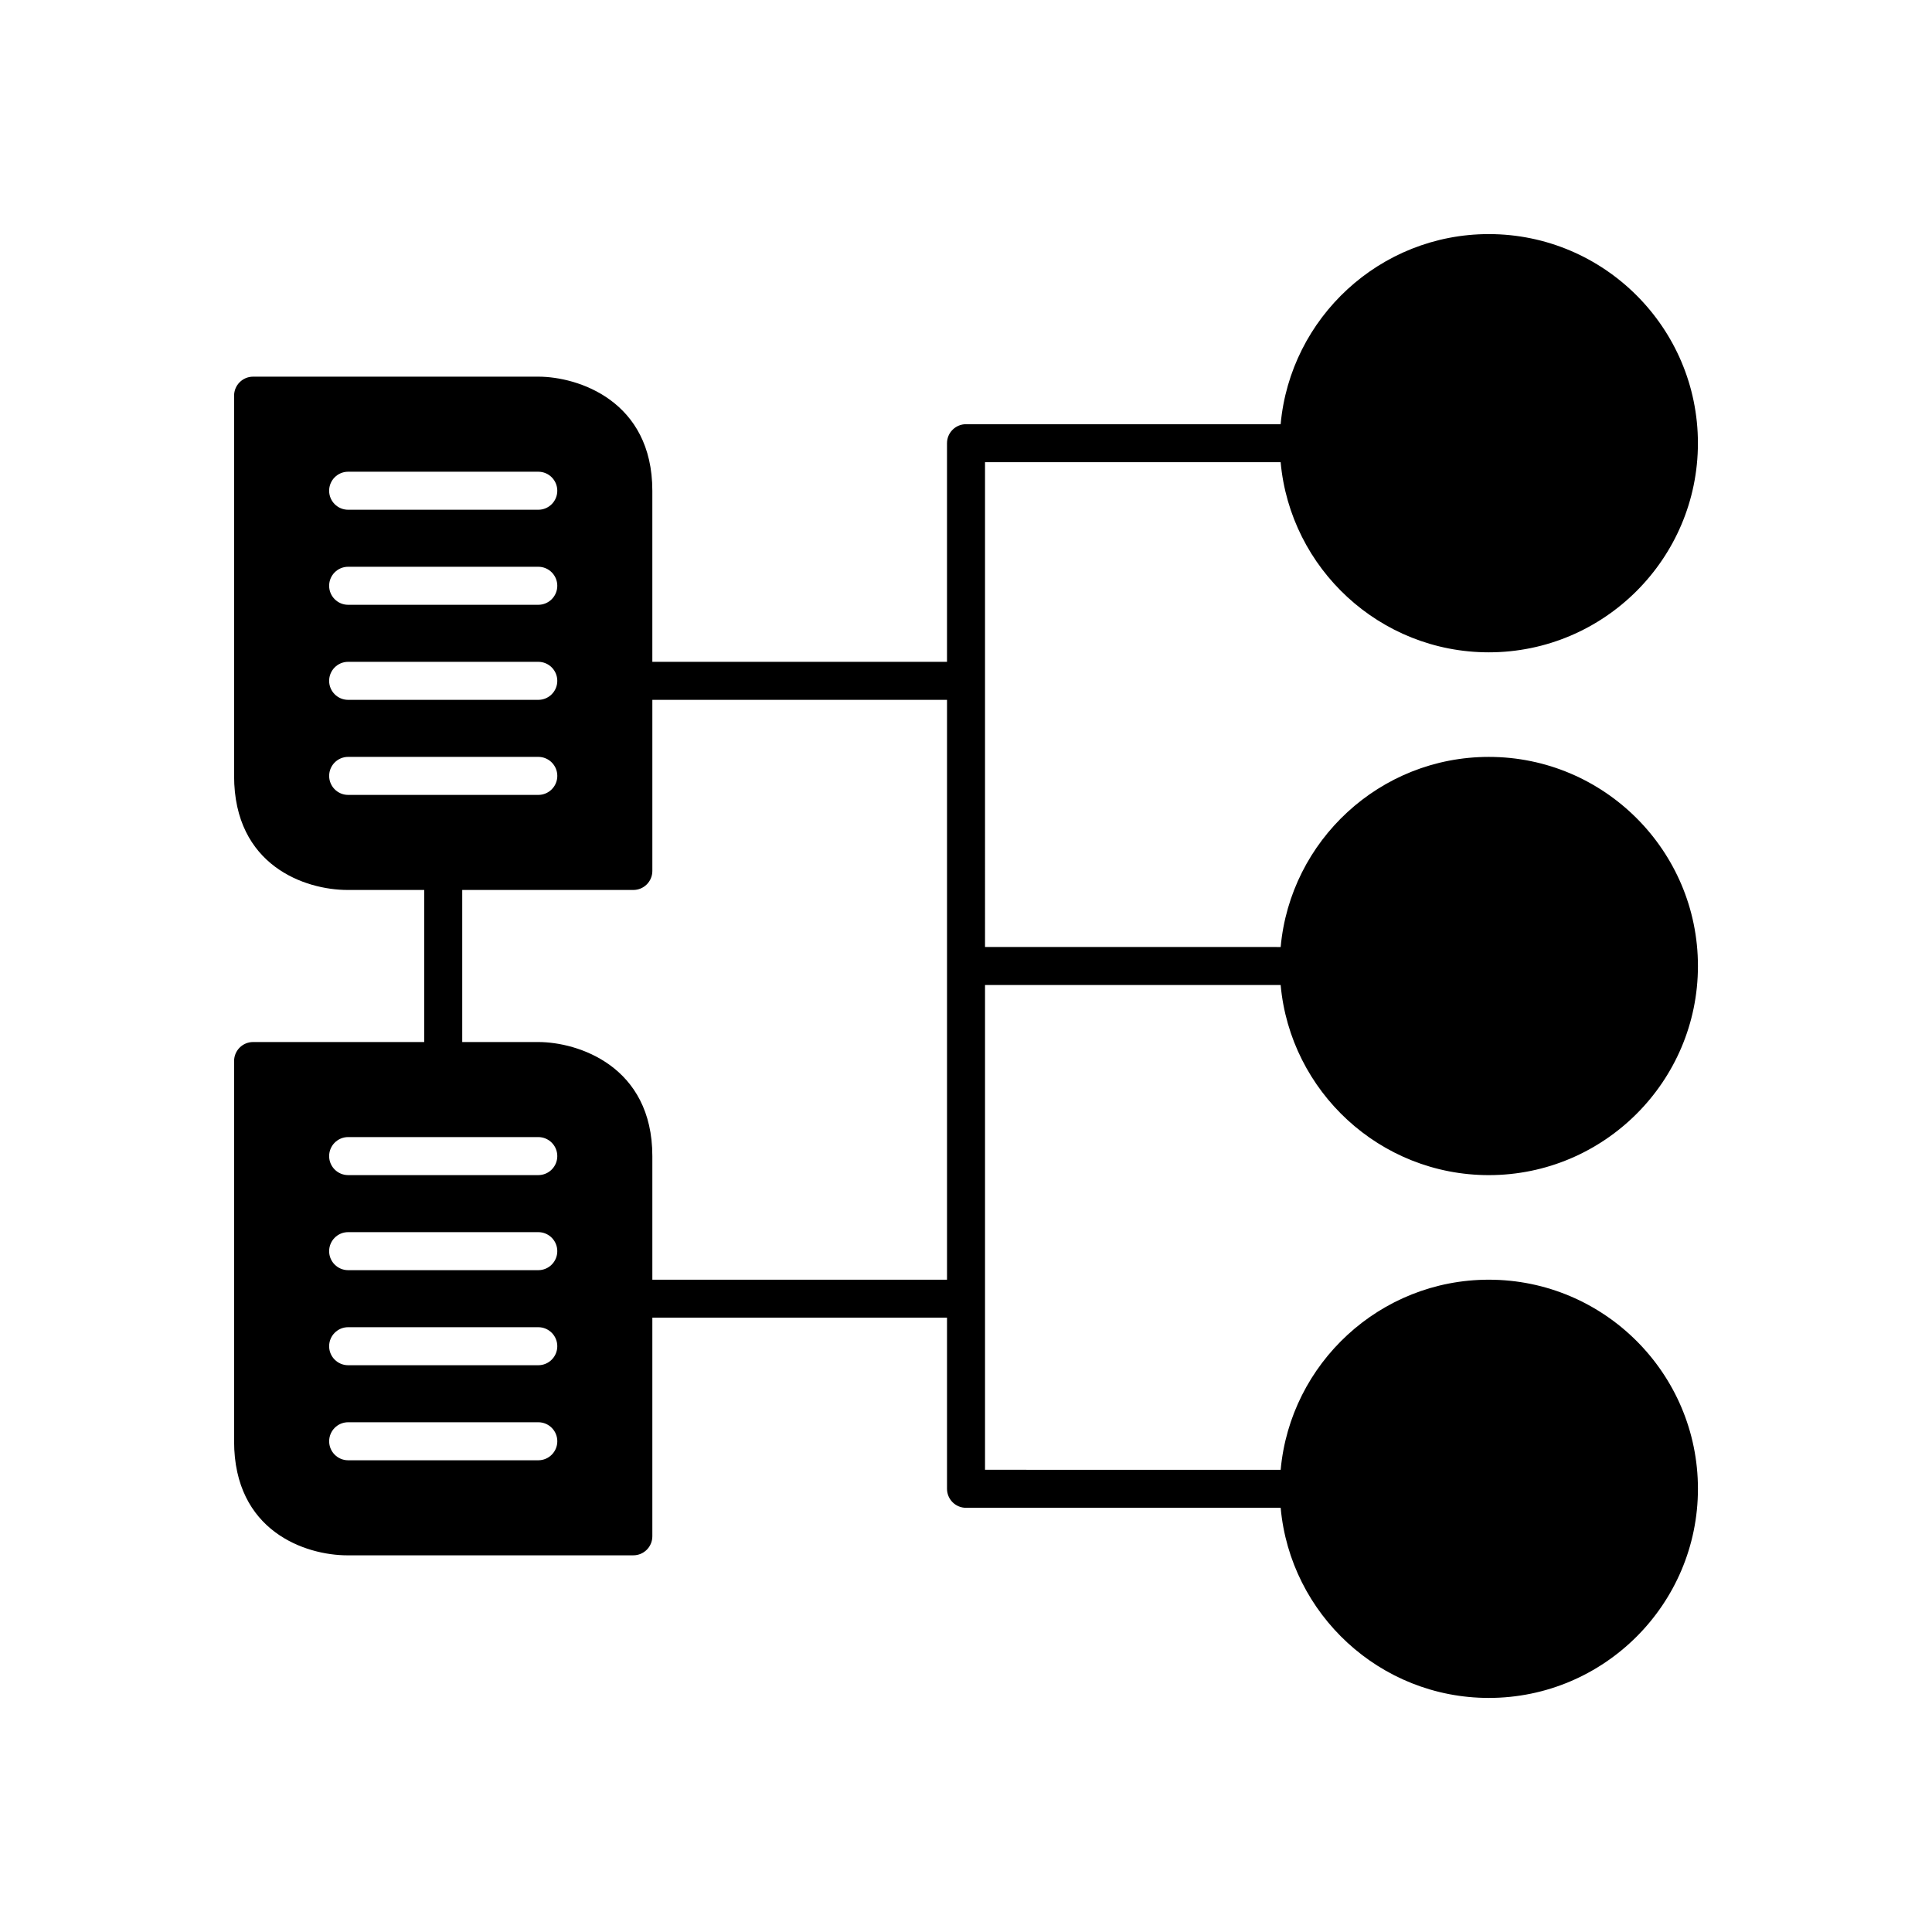
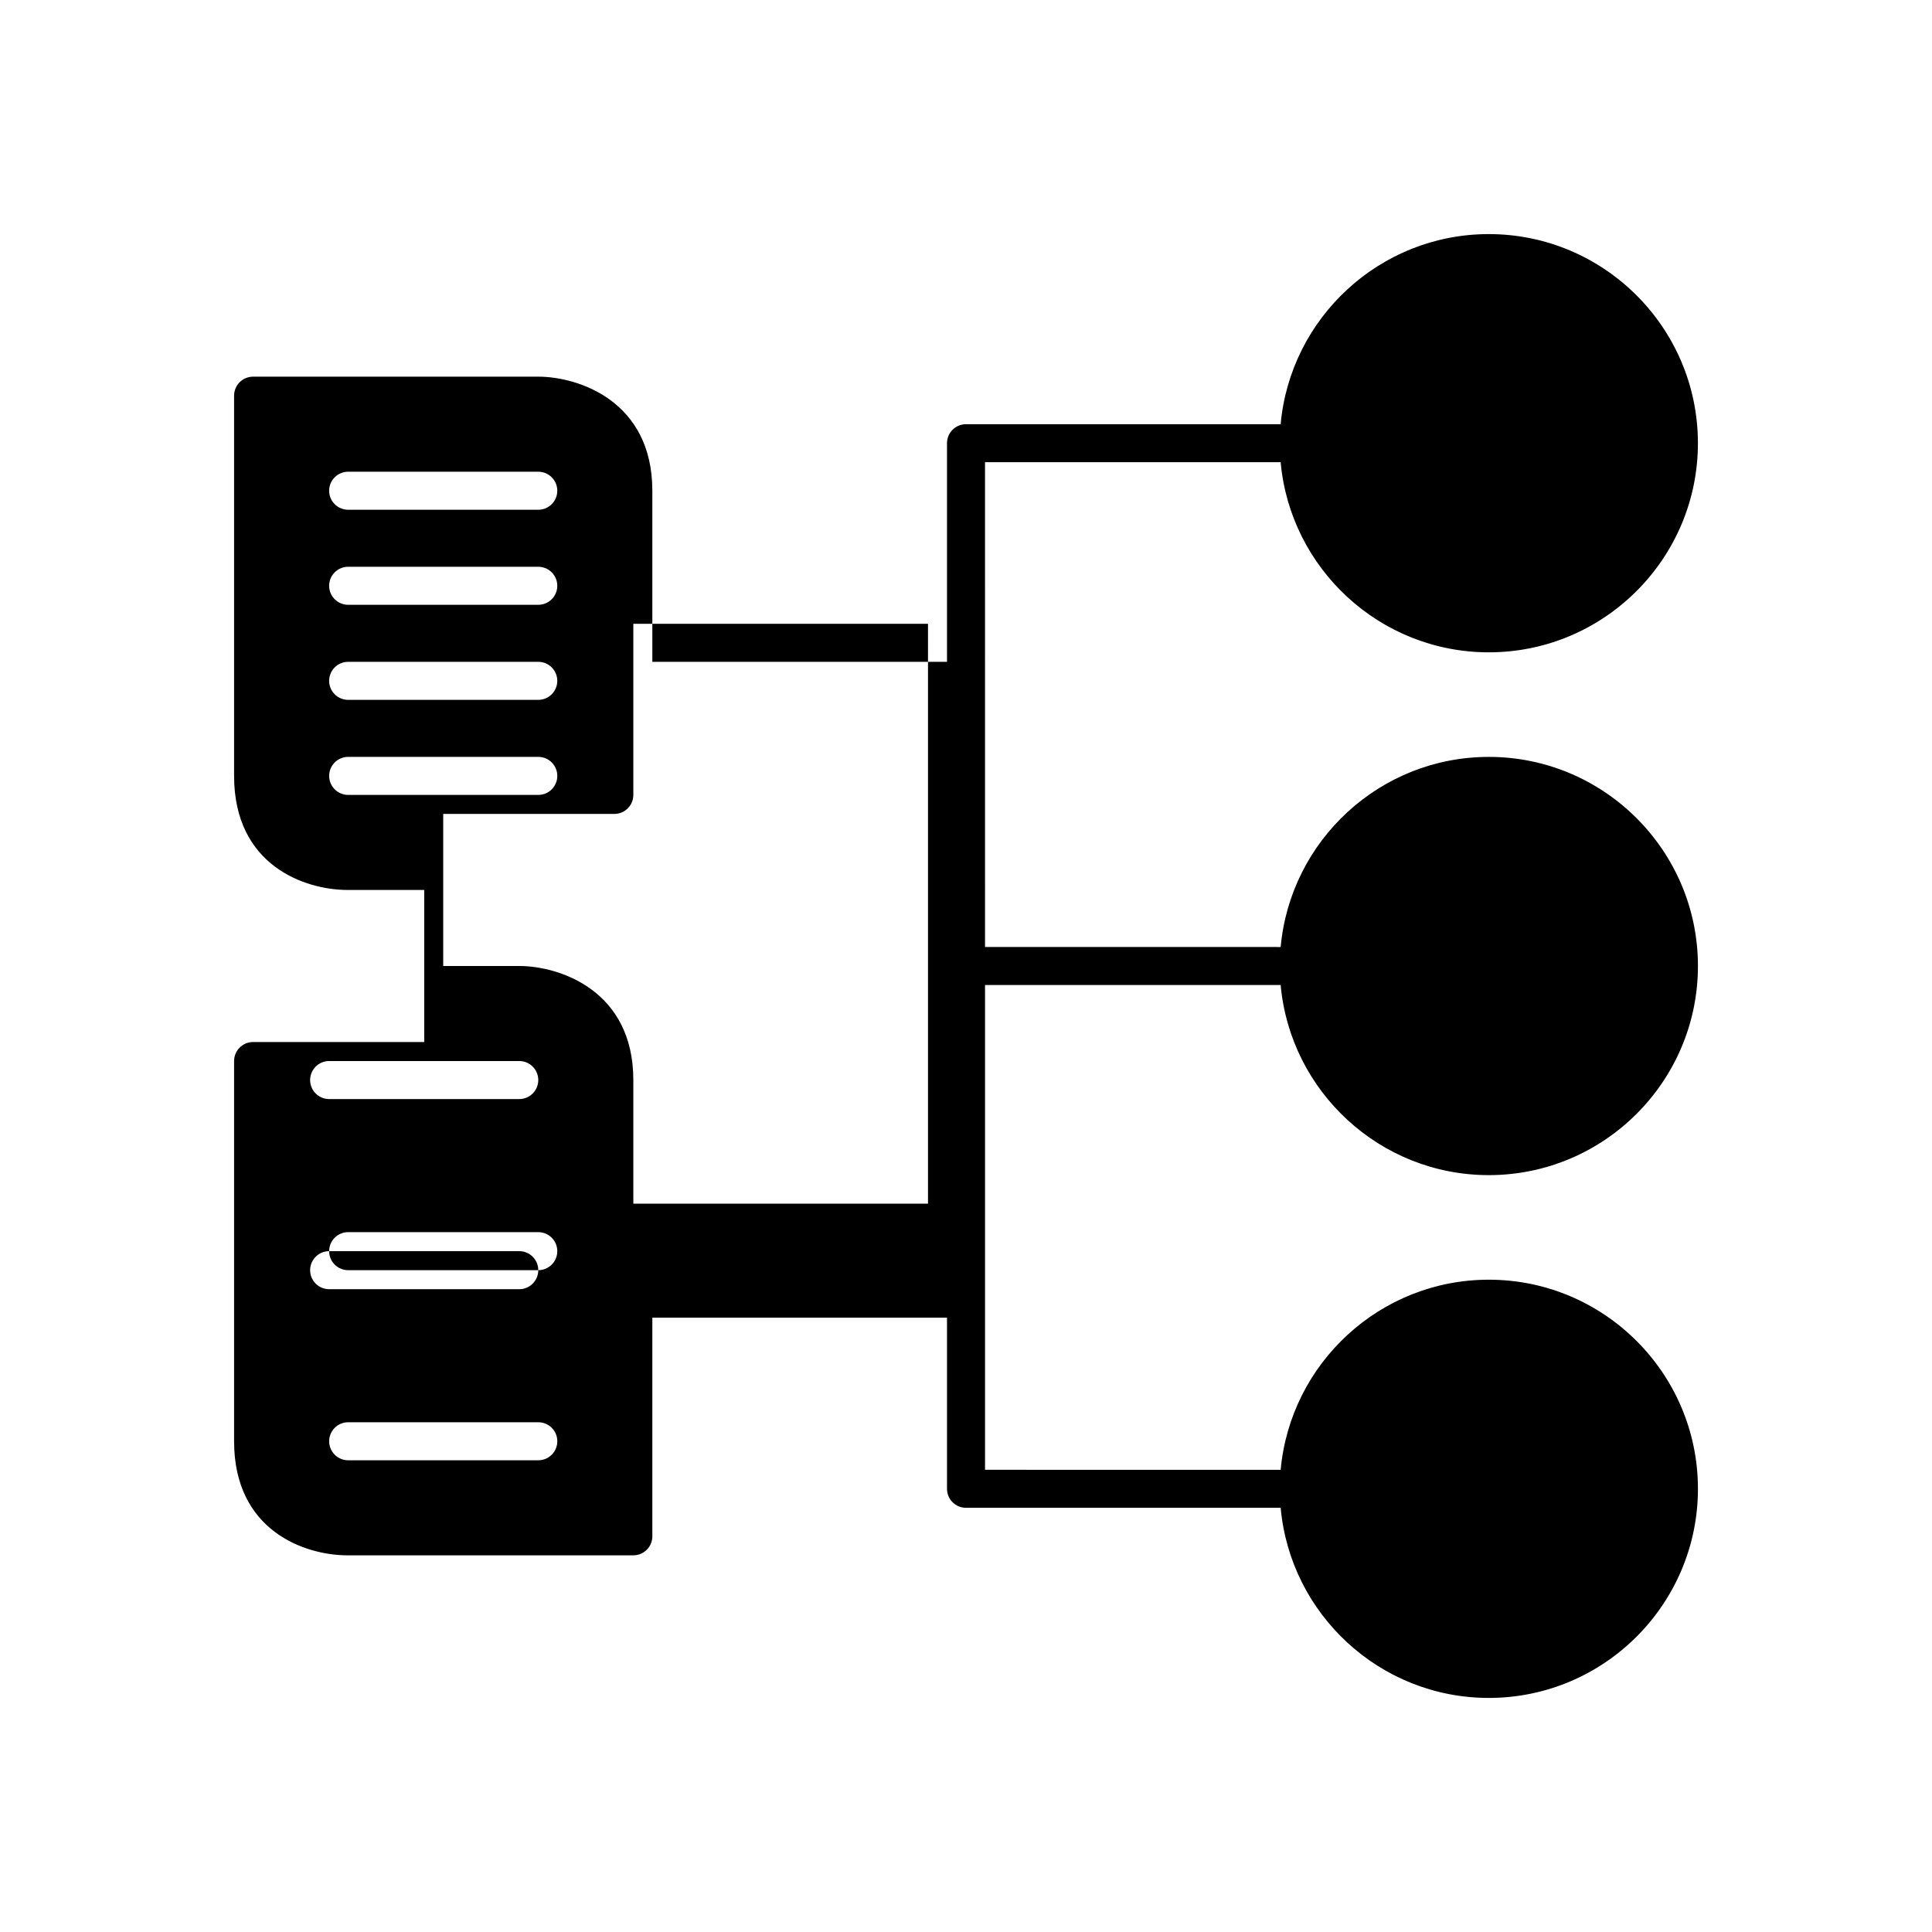
<svg xmlns="http://www.w3.org/2000/svg" fill="#000000" width="800px" height="800px" version="1.1" viewBox="144 144 512 512">
-   <path d="m405.04 266.49h78.344c2.559 28.203 26.305 50.383 55.164 50.383 30.559 0 55.418-24.859 55.418-55.418s-24.859-55.418-55.418-55.418c-28.859 0-52.605 22.18-55.164 50.383l-83.379-0.004c-2.781 0-5.039 2.254-5.039 5.039v57.938h-78.09v-45.344c0-23.91-19.773-30.23-30.23-30.23h-75.57c-2.781 0-5.039 2.254-5.039 5.039v100.76c0 23.863 18.895 30.23 30.059 30.23h20.324v40.301h-45.344c-2.781 0-5.039 2.254-5.039 5.039v100.76c0 23.859 18.895 30.23 30.059 30.23l75.742-0.004c2.781 0 5.039-2.254 5.039-5.039v-57.934h78.09v45.344c0 2.781 2.254 5.039 5.039 5.039h83.383c2.559 28.203 26.305 50.383 55.164 50.383 30.559 0 55.418-24.859 55.418-55.418 0-30.559-24.859-55.418-55.418-55.418-28.859 0-52.605 22.18-55.164 50.383l-78.348-0.008v-128.47h78.344c2.559 28.203 26.309 50.383 55.168 50.383 30.559 0 55.418-24.859 55.418-55.418s-24.859-55.418-55.418-55.418c-28.859 0-52.605 22.18-55.164 50.383l-78.348-0.004zm-173.81 259.46c0-2.781 2.254-5.039 5.039-5.039h50.383c2.781 0 5.039 2.254 5.039 5.039 0 2.781-2.254 5.039-5.039 5.039h-50.383c-2.785 0-5.039-2.258-5.039-5.039zm0-176.33c0-2.781 2.254-5.039 5.039-5.039h50.383c2.781 0 5.039 2.254 5.039 5.039 0 2.781-2.254 5.039-5.039 5.039h-50.383c-2.785 0-5.039-2.258-5.039-5.039zm60.457-75.57c0 2.781-2.254 5.039-5.039 5.039h-50.383c-2.781 0-5.039-2.254-5.039-5.039 0-2.781 2.254-5.039 5.039-5.039h50.383c2.781 0 5.039 2.258 5.039 5.039zm-5.039 30.227h-50.383c-2.781 0-5.039-2.254-5.039-5.039 0-2.781 2.254-5.039 5.039-5.039h50.383c2.781 0 5.039 2.254 5.039 5.039s-2.258 5.039-5.039 5.039zm5.039 20.152c0 2.781-2.254 5.039-5.039 5.039h-50.383c-2.781 0-5.039-2.254-5.039-5.039 0-2.781 2.254-5.039 5.039-5.039h50.383c2.781 0.004 5.039 2.258 5.039 5.039zm-5.039 156.18h-50.383c-2.781 0-5.039-2.254-5.039-5.039 0-2.781 2.254-5.039 5.039-5.039h50.383c2.781 0 5.039 2.254 5.039 5.039s-2.258 5.039-5.039 5.039zm5.039 20.152c0 2.781-2.254 5.039-5.039 5.039h-50.383c-2.781 0-5.039-2.254-5.039-5.039 0-2.781 2.254-5.039 5.039-5.039h50.383c2.781 0 5.039 2.258 5.039 5.039zm-5.039-45.344h-50.383c-2.781 0-5.039-2.254-5.039-5.039 0-2.781 2.254-5.039 5.039-5.039h50.383c2.781 0 5.039 2.254 5.039 5.039s-2.258 5.039-5.039 5.039zm108.32-55.414v83.129h-78.09v-32.75c0-23.91-19.773-30.23-30.23-30.23h-20.152v-40.301h45.344c2.781 0 5.039-2.254 5.039-5.039v-45.344h78.09z" />
+   <path d="m405.04 266.49h78.344c2.559 28.203 26.305 50.383 55.164 50.383 30.559 0 55.418-24.859 55.418-55.418s-24.859-55.418-55.418-55.418c-28.859 0-52.605 22.18-55.164 50.383l-83.379-0.004c-2.781 0-5.039 2.254-5.039 5.039v57.938h-78.09v-45.344c0-23.91-19.773-30.23-30.23-30.23h-75.57c-2.781 0-5.039 2.254-5.039 5.039v100.76c0 23.863 18.895 30.23 30.059 30.23h20.324v40.301h-45.344c-2.781 0-5.039 2.254-5.039 5.039v100.76c0 23.859 18.895 30.23 30.059 30.23l75.742-0.004c2.781 0 5.039-2.254 5.039-5.039v-57.934h78.09v45.344c0 2.781 2.254 5.039 5.039 5.039h83.383c2.559 28.203 26.305 50.383 55.164 50.383 30.559 0 55.418-24.859 55.418-55.418 0-30.559-24.859-55.418-55.418-55.418-28.859 0-52.605 22.18-55.164 50.383l-78.348-0.008v-128.47h78.344c2.559 28.203 26.309 50.383 55.168 50.383 30.559 0 55.418-24.859 55.418-55.418s-24.859-55.418-55.418-55.418c-28.859 0-52.605 22.18-55.164 50.383l-78.348-0.004zm-173.81 259.46c0-2.781 2.254-5.039 5.039-5.039h50.383c2.781 0 5.039 2.254 5.039 5.039 0 2.781-2.254 5.039-5.039 5.039h-50.383c-2.785 0-5.039-2.258-5.039-5.039zm0-176.33c0-2.781 2.254-5.039 5.039-5.039h50.383c2.781 0 5.039 2.254 5.039 5.039 0 2.781-2.254 5.039-5.039 5.039h-50.383c-2.785 0-5.039-2.258-5.039-5.039zm60.457-75.57c0 2.781-2.254 5.039-5.039 5.039h-50.383c-2.781 0-5.039-2.254-5.039-5.039 0-2.781 2.254-5.039 5.039-5.039h50.383c2.781 0 5.039 2.258 5.039 5.039zm-5.039 30.227h-50.383c-2.781 0-5.039-2.254-5.039-5.039 0-2.781 2.254-5.039 5.039-5.039h50.383c2.781 0 5.039 2.254 5.039 5.039s-2.258 5.039-5.039 5.039zm5.039 20.152c0 2.781-2.254 5.039-5.039 5.039h-50.383c-2.781 0-5.039-2.254-5.039-5.039 0-2.781 2.254-5.039 5.039-5.039h50.383c2.781 0.004 5.039 2.258 5.039 5.039zm-5.039 156.18h-50.383c-2.781 0-5.039-2.254-5.039-5.039 0-2.781 2.254-5.039 5.039-5.039h50.383c2.781 0 5.039 2.254 5.039 5.039s-2.258 5.039-5.039 5.039zc0 2.781-2.254 5.039-5.039 5.039h-50.383c-2.781 0-5.039-2.254-5.039-5.039 0-2.781 2.254-5.039 5.039-5.039h50.383c2.781 0 5.039 2.258 5.039 5.039zm-5.039-45.344h-50.383c-2.781 0-5.039-2.254-5.039-5.039 0-2.781 2.254-5.039 5.039-5.039h50.383c2.781 0 5.039 2.254 5.039 5.039s-2.258 5.039-5.039 5.039zm108.32-55.414v83.129h-78.09v-32.75c0-23.91-19.773-30.23-30.23-30.23h-20.152v-40.301h45.344c2.781 0 5.039-2.254 5.039-5.039v-45.344h78.09z" />
</svg>